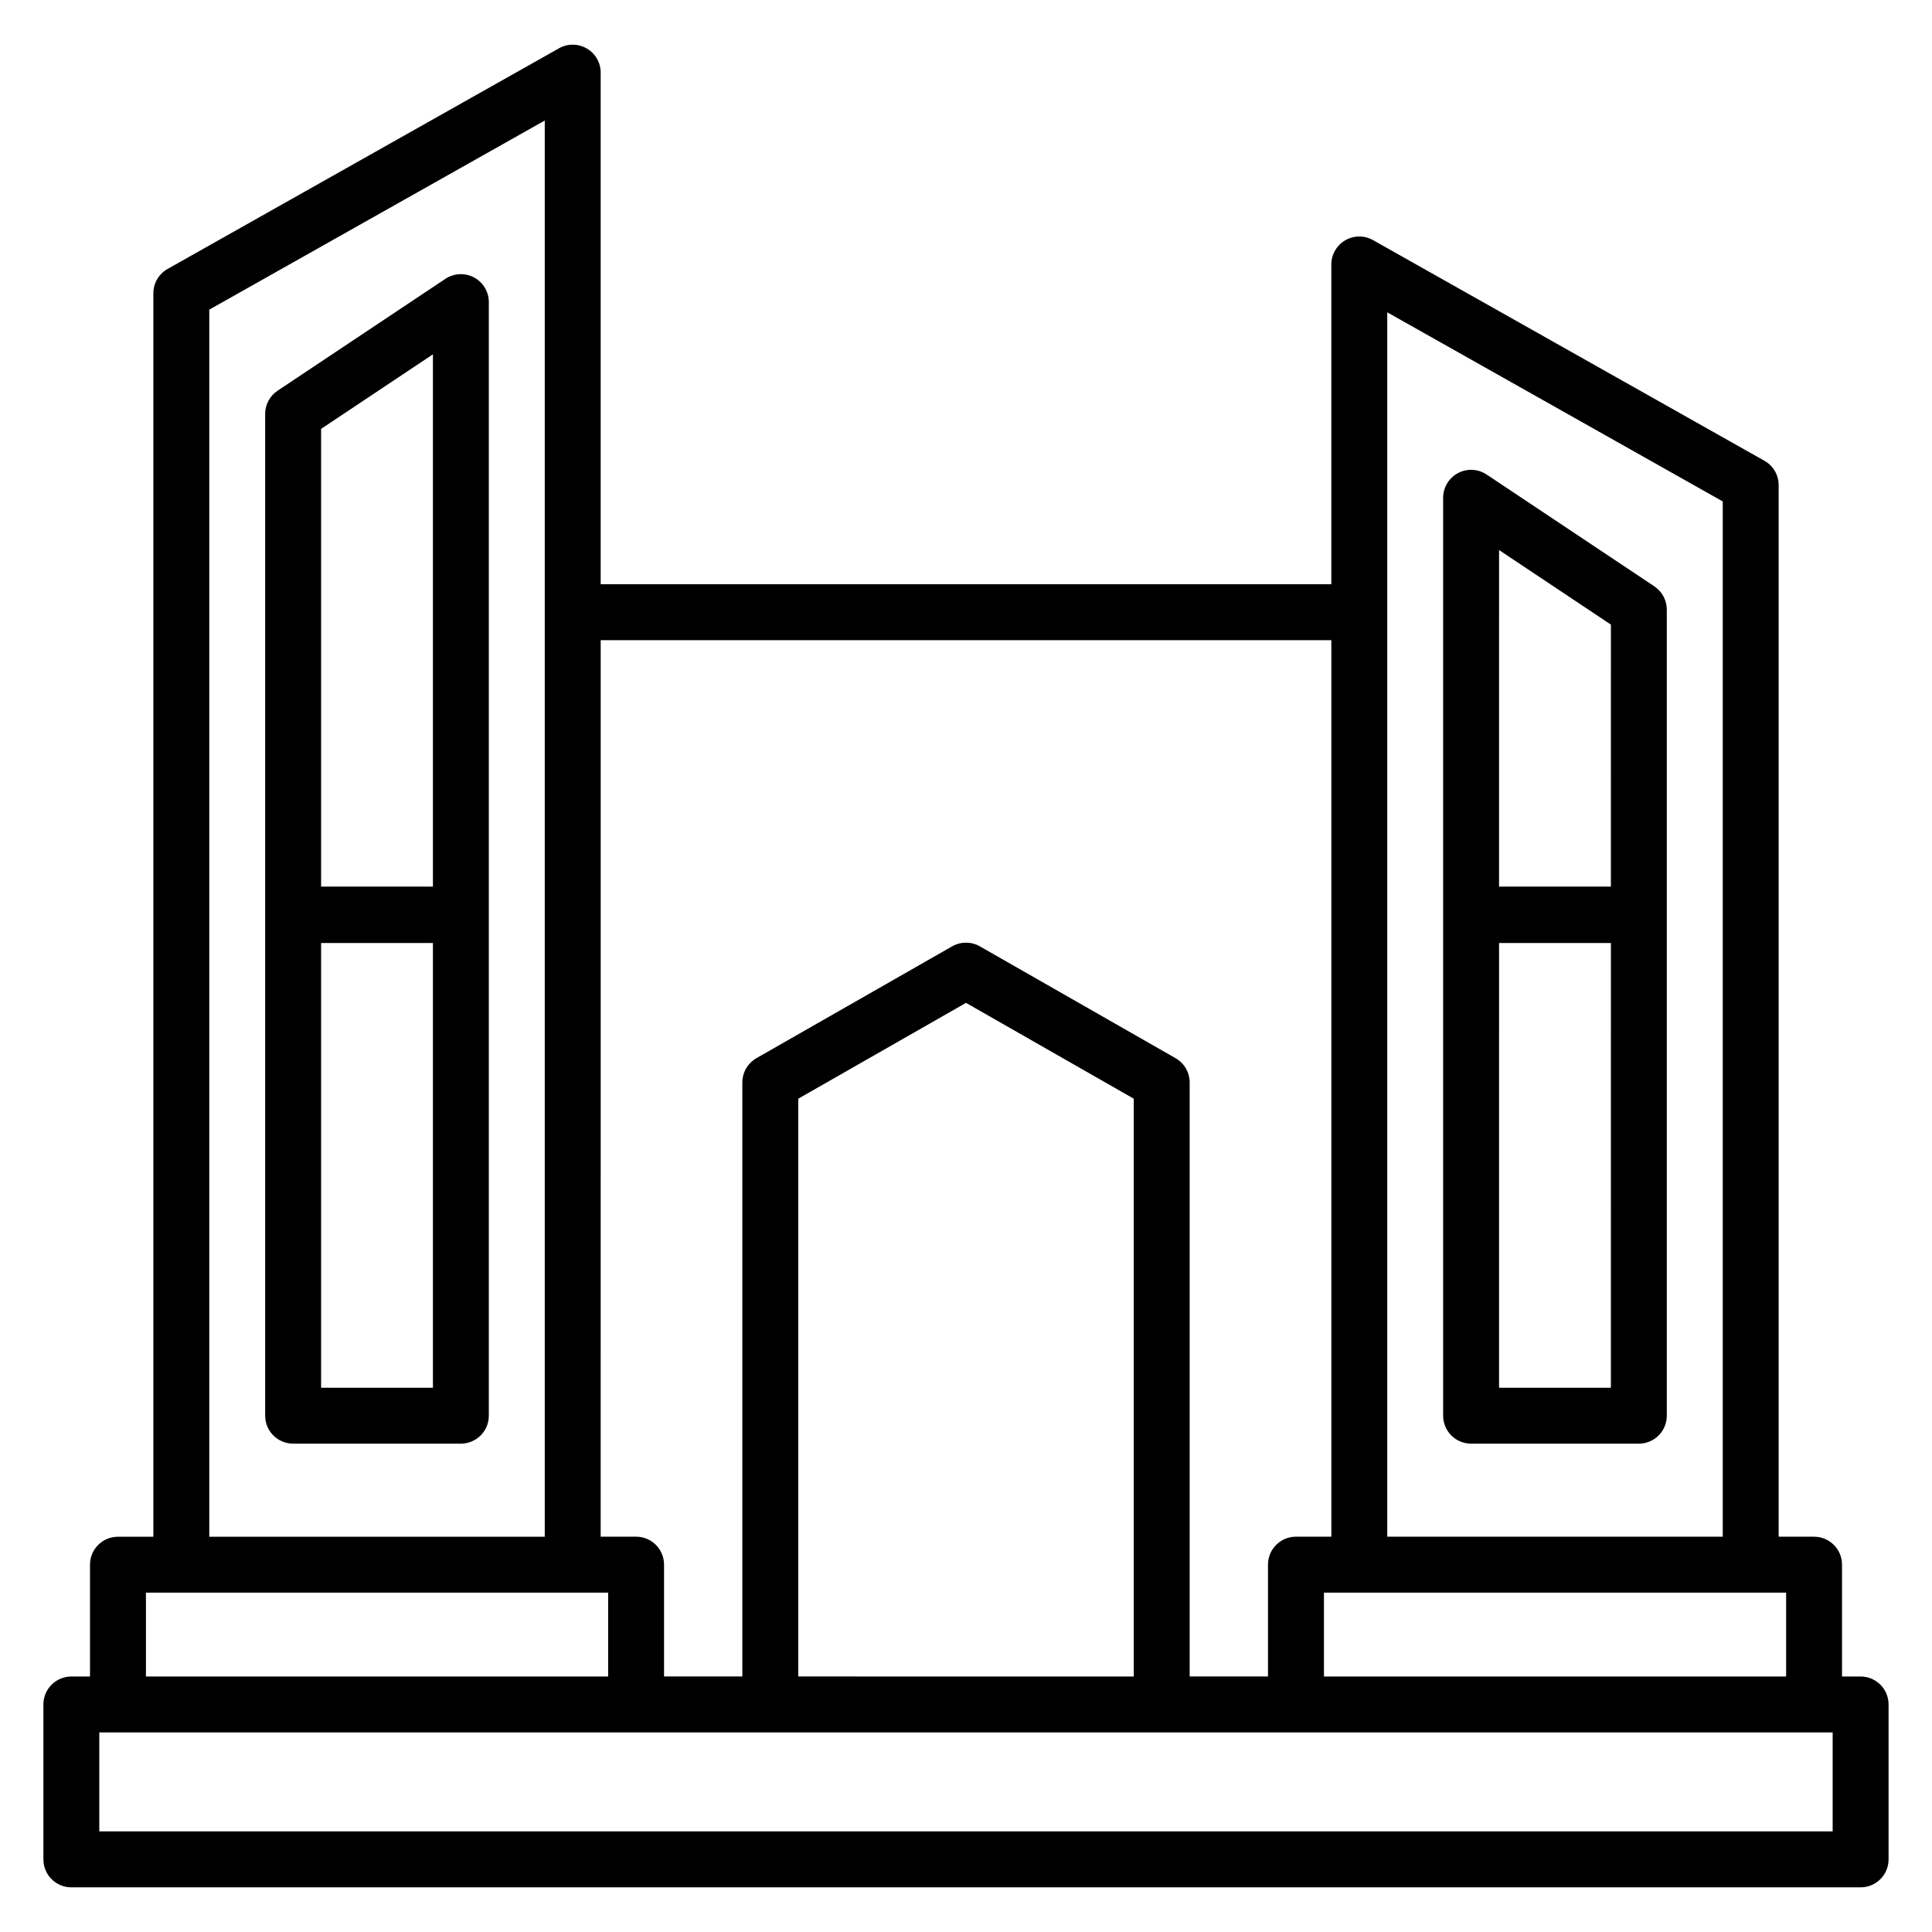
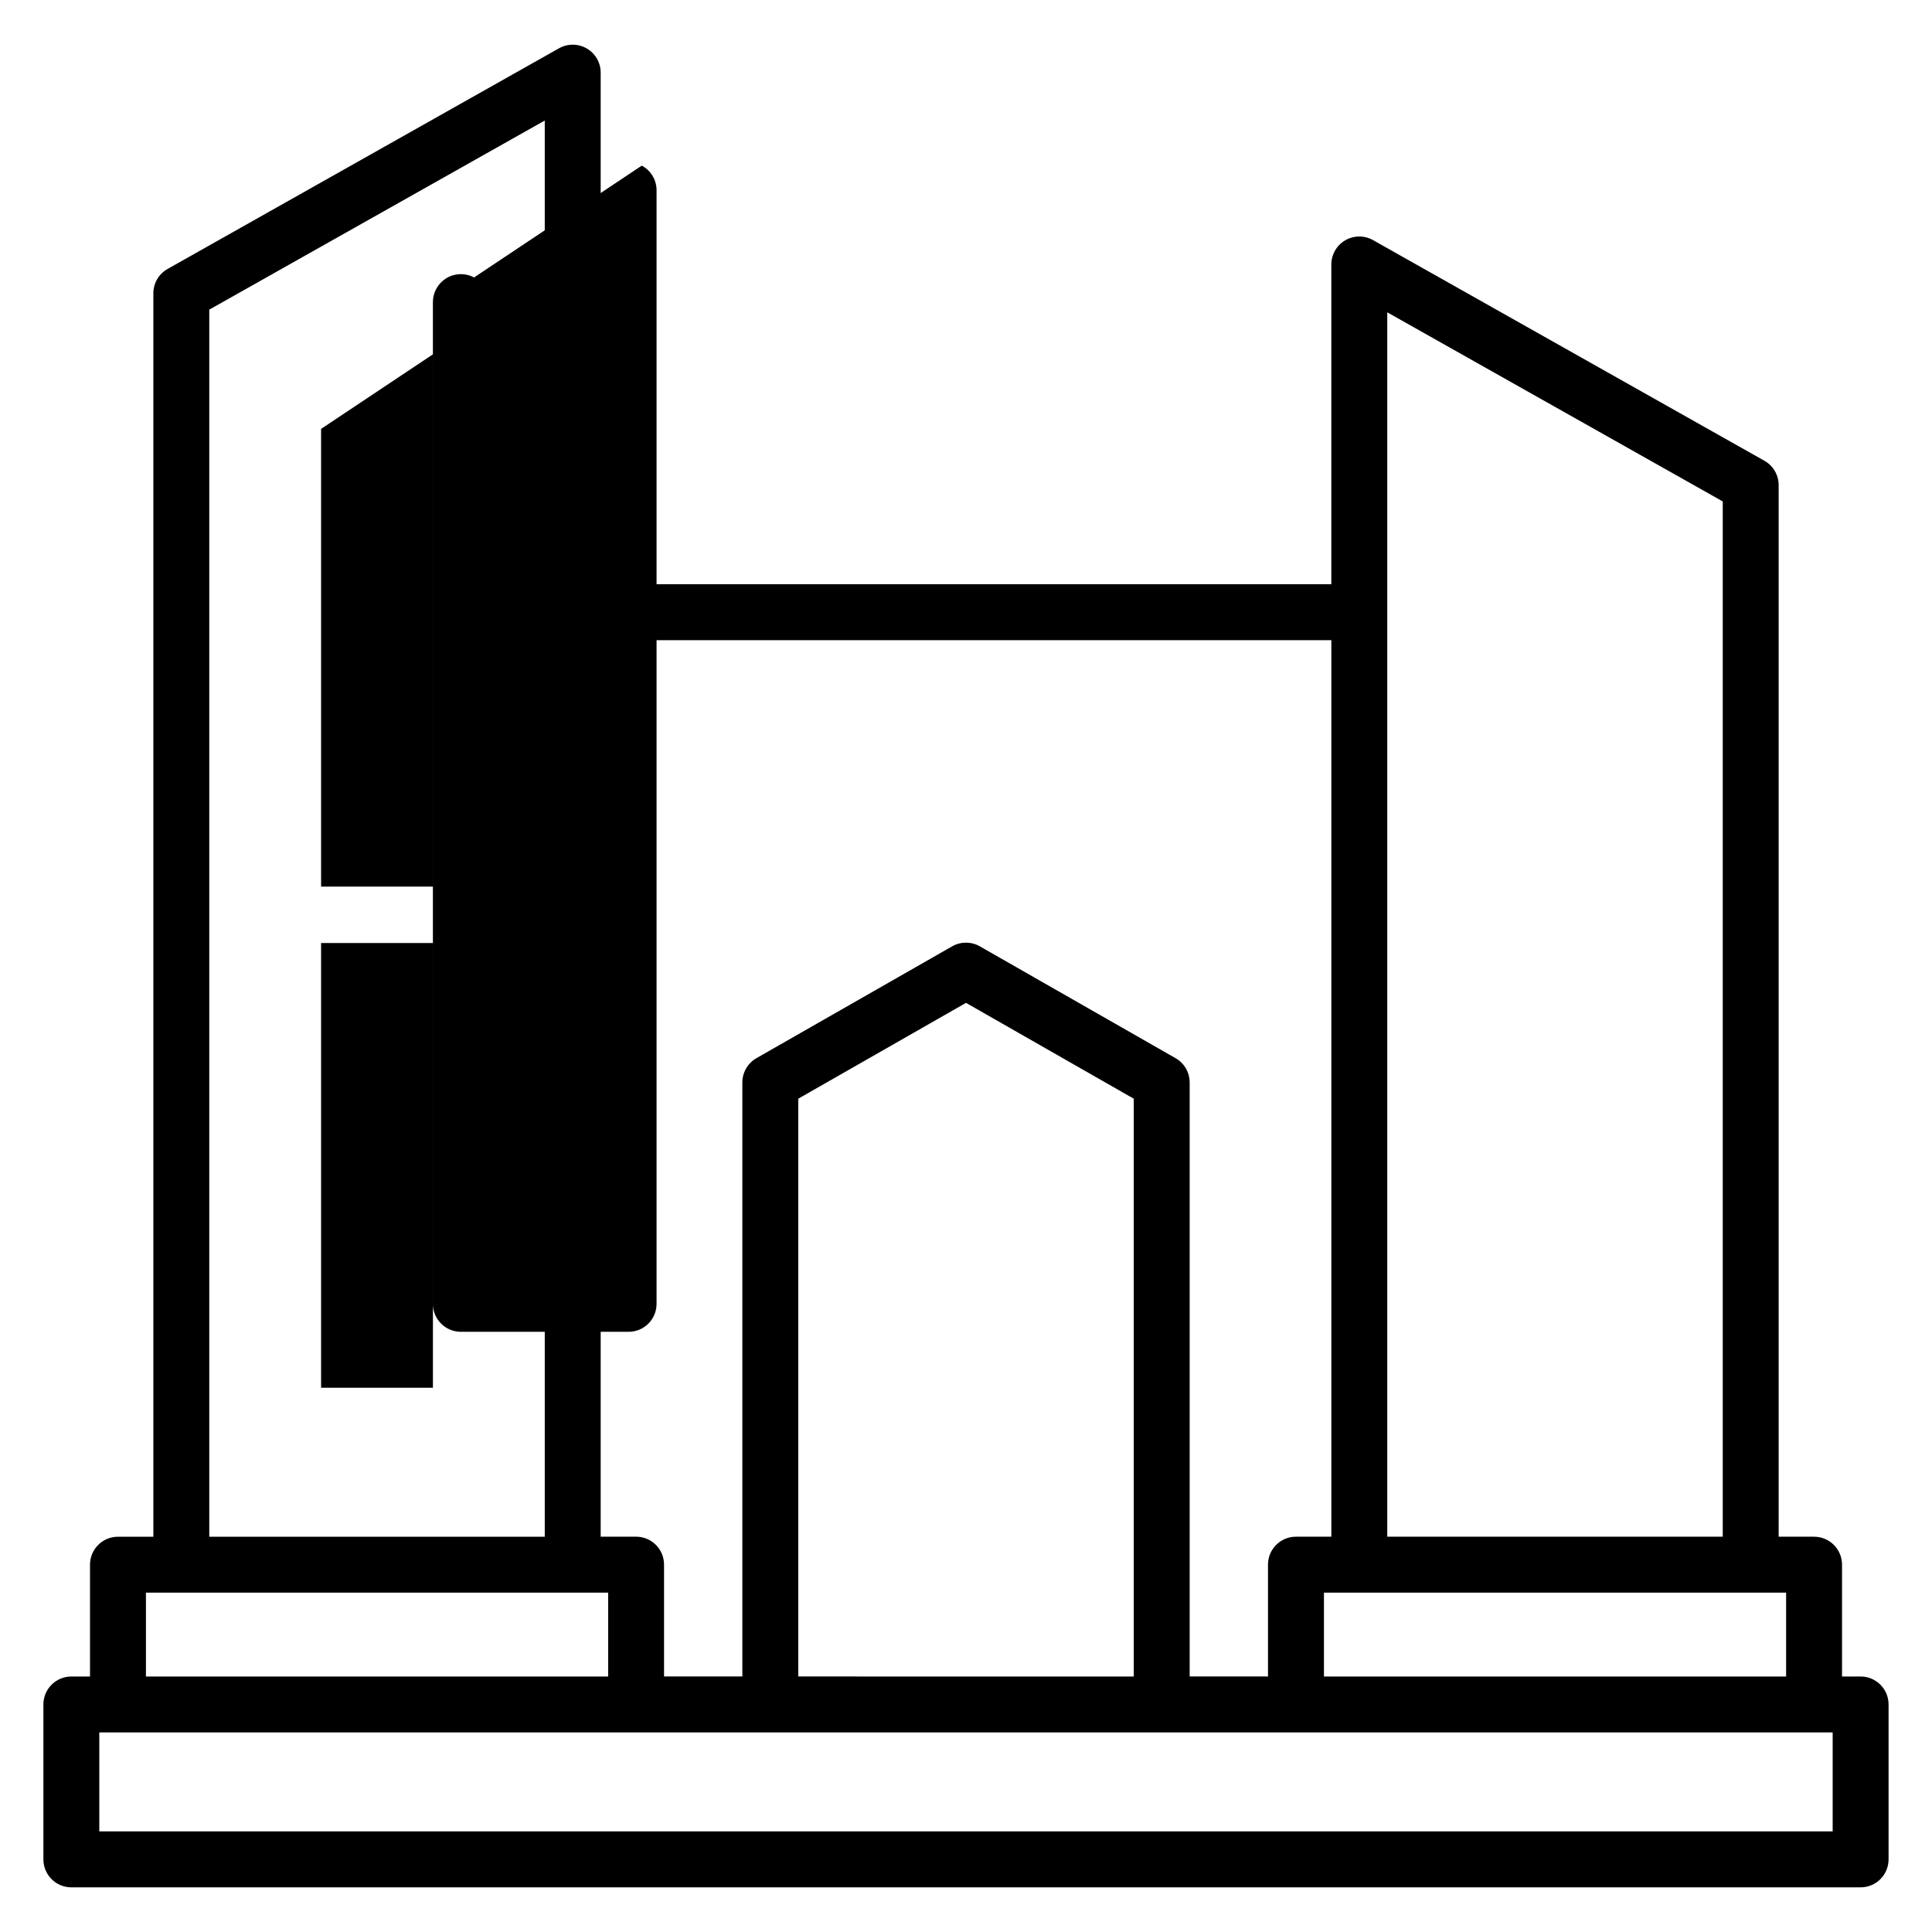
<svg xmlns="http://www.w3.org/2000/svg" fill="#000000" width="800px" height="800px" version="1.1" viewBox="144 144 512 512">
  <g>
    <path d="m637.09 588.29h-4.934v-29.637c0-4.09-3.312-7.41-7.41-7.41h-9.383v-278.68c0-2.672-1.441-5.141-3.769-6.453l-103.73-58.477c-2.301-1.297-5.102-1.273-7.379 0.059-2.273 1.328-3.668 3.762-3.668 6.394v84.742l-193.63 0.004v-135.58c0-2.633-1.395-5.066-3.668-6.394-2.277-1.336-5.086-1.355-7.379-0.059l-103.73 58.477c-2.332 1.312-3.769 3.781-3.769 6.453v329.52h-9.379c-4.094 0-7.41 3.316-7.41 7.41v29.637l-4.941-0.004c-4.094 0-7.41 3.316-7.41 7.41v41.055c0 4.09 3.312 7.41 7.41 7.41h474.17c4.094 0 7.41-3.316 7.41-7.41v-41.055c0.004-4.09-3.312-7.41-7.406-7.41zm-125.45-361.52 88.906 50.117v274.35h-88.906zm105.7 339.29v22.227h-122.48v-22.227h122.48zm-314.15-252.41h193.63v237.59h-9.379c-4.094 0-7.41 3.316-7.41 7.41v29.637l-20.758-0.004v-157.42c0-2.66-1.426-5.117-3.734-6.434l-51.863-29.637c-2.273-1.301-5.078-1.301-7.352 0l-51.863 29.637c-2.305 1.32-3.731 3.777-3.731 6.434v157.42h-20.75v-29.637c0-4.09-3.312-7.41-7.41-7.41h-9.383zm141.27 121.52v153.12l-88.91-0.004v-153.12l44.453-25.398zm-245-209.11 88.906-50.117v375.31l-88.906-0.004zm-16.785 340h122.49v22.227h-122.49zm447 63.281h-459.36v-26.234h459.36z" />
-     <path d="m269.63 217.53c-2.402-1.289-5.332-1.145-7.606 0.367l-44.453 29.637c-2.062 1.375-3.301 3.688-3.301 6.164v265.47c0 4.09 3.312 7.41 7.41 7.41h44.453c4.094 0 7.41-3.316 7.41-7.41v-295.11c0-2.731-1.504-5.238-3.914-6.531zm-10.902 294.23h-29.637v-117.85h29.637zm0-132.8h-29.637v-121.3l29.637-19.758z" />
-     <path d="m582.42 299.39-44.453-29.637c-2.273-1.52-5.203-1.656-7.606-0.367-2.41 1.293-3.914 3.801-3.914 6.535v243.25c0 4.09 3.312 7.41 7.41 7.41h44.453c4.094 0 7.41-3.316 7.41-7.41v-213.61c0-2.477-1.238-4.789-3.301-6.164zm-11.52 212.37h-29.637l0.004-117.85h29.637zm0-132.8h-29.637l0.004-89.188 29.637 19.758z" />
+     <path d="m269.63 217.53c-2.402-1.289-5.332-1.145-7.606 0.367c-2.062 1.375-3.301 3.688-3.301 6.164v265.47c0 4.09 3.312 7.41 7.41 7.41h44.453c4.094 0 7.41-3.316 7.41-7.41v-295.11c0-2.731-1.504-5.238-3.914-6.531zm-10.902 294.23h-29.637v-117.85h29.637zm0-132.8h-29.637v-121.3l29.637-19.758z" />
  </g>
</svg>